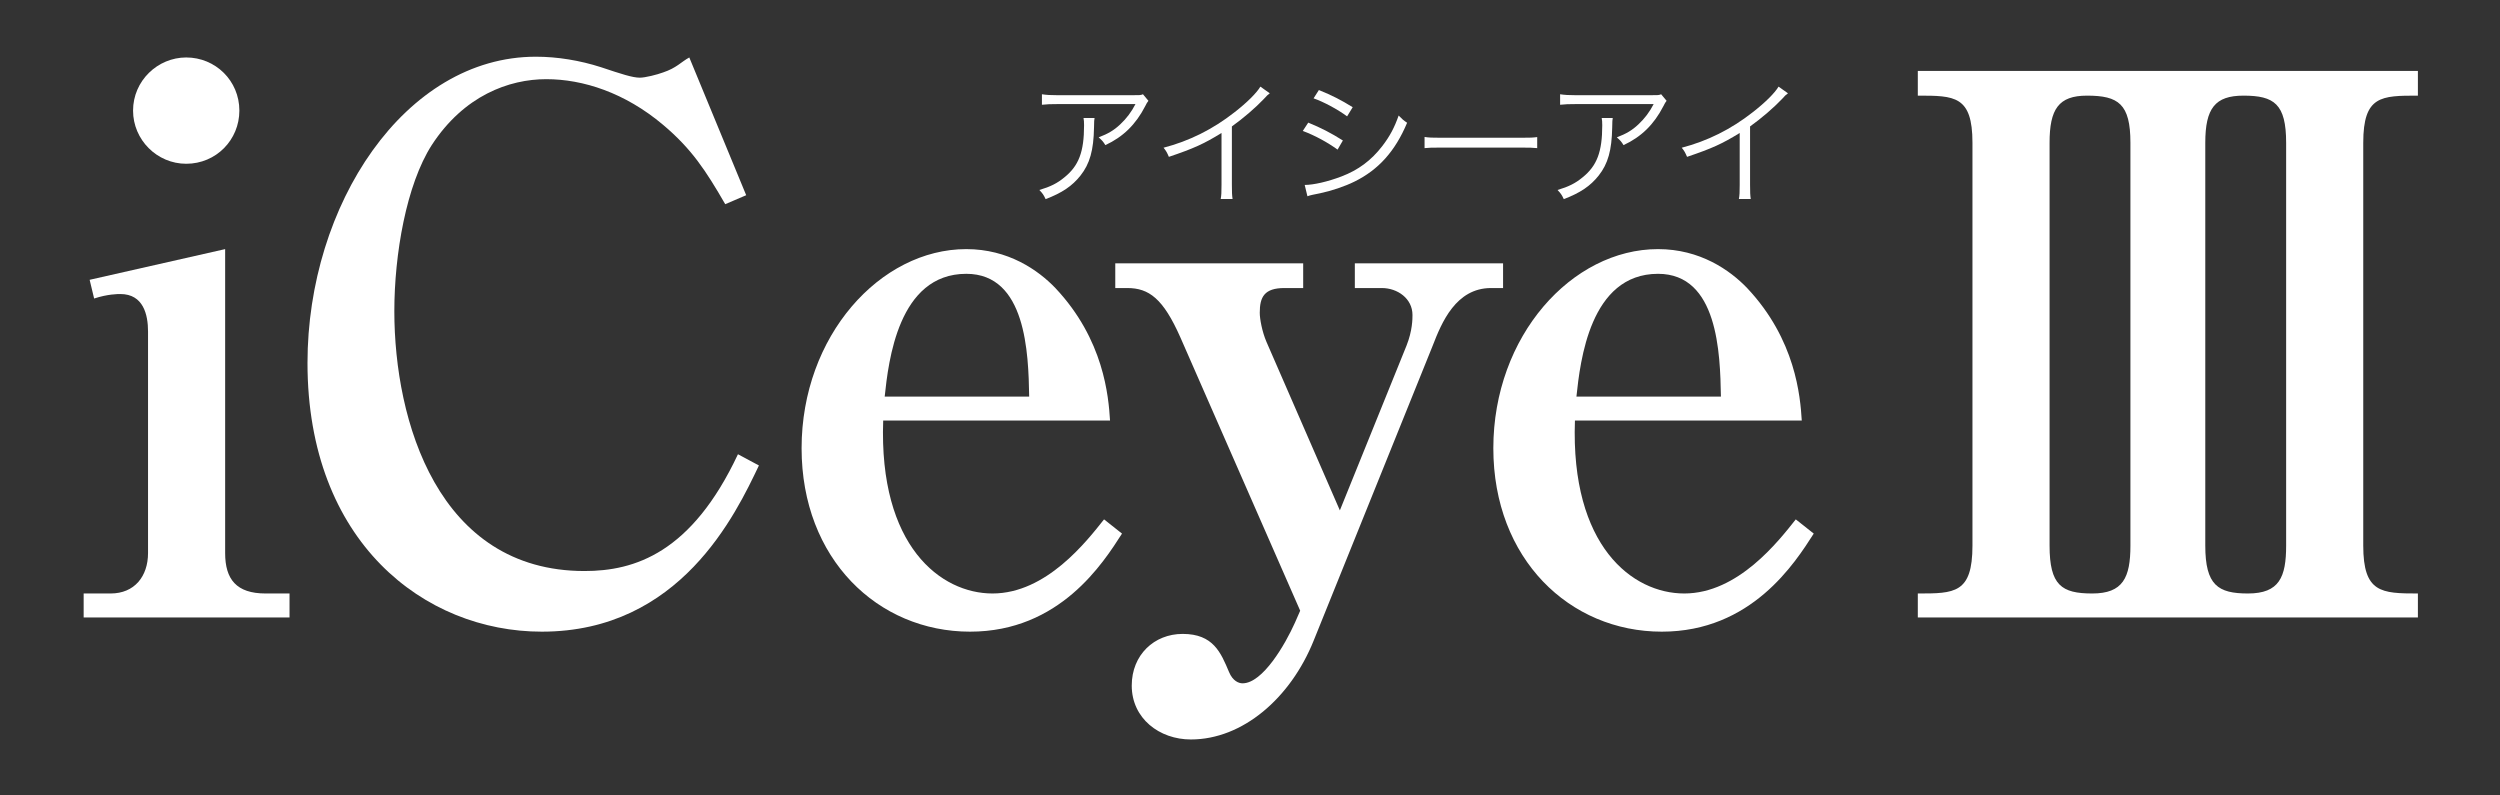
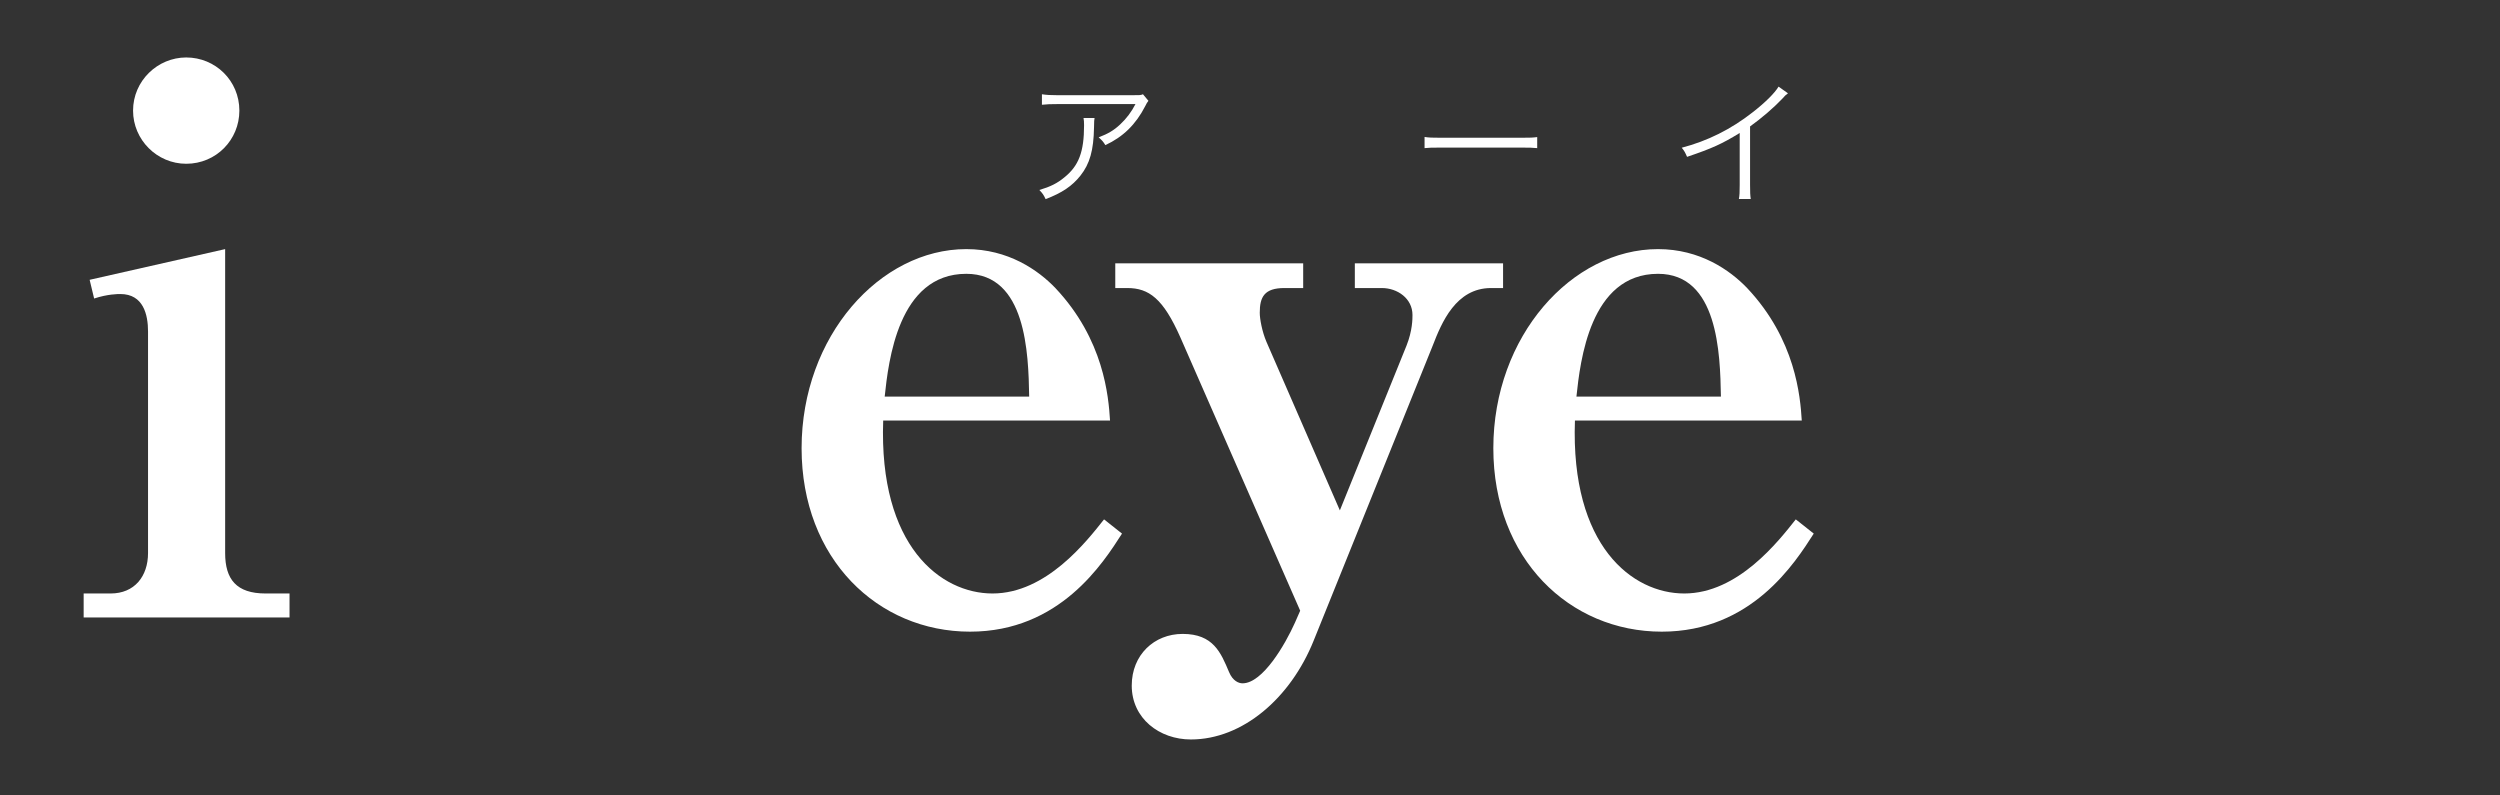
<svg xmlns="http://www.w3.org/2000/svg" width="100%" height="100%" viewBox="0 0 440 140" version="1.1" xml:space="preserve" style="fill-rule:evenodd;clip-rule:evenodd;stroke-linejoin:round;stroke-miterlimit:2;">
  <rect x="0" y="0" width="440" height="140" fill="#333333" stroke="none" />
  <g transform="matrix(0.732,0,0,0.732,-100.82,34.996)">
    <g transform="matrix(180,0,0,180,154.245,100.647)">
      <path d="M0.02,-0L0.295,-0L0.295,-0.032L0.263,-0.032C0.224,-0.032 0.209,-0.051 0.209,-0.086L0.209,-0.492L0.028,-0.451L0.034,-0.426C0.052,-0.432 0.066,-0.432 0.069,-0.432C0.1,-0.432 0.106,-0.404 0.106,-0.382L0.106,-0.086C0.106,-0.055 0.088,-0.032 0.056,-0.032L0.02,-0.032L0.02,-0ZM0.157,-0.748C0.119,-0.748 0.086,-0.717 0.086,-0.677C0.086,-0.638 0.118,-0.606 0.157,-0.606C0.197,-0.606 0.228,-0.638 0.228,-0.677C0.228,-0.717 0.196,-0.748 0.157,-0.748Z" style="fill:white;fill-rule:nonzero;" />
    </g>
    <g transform="matrix(180,0,0,180,203.745,100.647)">
-       <path d="M0.647,-0.203L0.619,-0.218C0.557,-0.086 0.481,-0.062 0.414,-0.062C0.218,-0.062 0.16,-0.263 0.16,-0.409C0.16,-0.485 0.176,-0.578 0.21,-0.631C0.253,-0.697 0.313,-0.719 0.363,-0.719C0.412,-0.719 0.468,-0.701 0.519,-0.658C0.557,-0.626 0.576,-0.597 0.602,-0.552L0.63,-0.564L0.554,-0.748C0.543,-0.742 0.537,-0.734 0.519,-0.728C0.511,-0.725 0.495,-0.721 0.488,-0.721C0.478,-0.721 0.463,-0.726 0.436,-0.735C0.408,-0.744 0.378,-0.749 0.349,-0.749C0.174,-0.749 0.044,-0.551 0.044,-0.34C0.044,-0.101 0.2,0.019 0.357,0.019C0.542,0.019 0.616,-0.138 0.647,-0.203Z" style="fill:white;fill-rule:nonzero;" />
-     </g>
+       </g>
    <g transform="matrix(180,0,0,180,323.445,100.647)">
      <path d="M0.467,-0.112L0.443,-0.131C0.42,-0.102 0.366,-0.032 0.294,-0.032C0.225,-0.032 0.142,-0.095 0.148,-0.263L0.451,-0.263C0.449,-0.295 0.443,-0.371 0.378,-0.44C0.355,-0.464 0.315,-0.492 0.259,-0.492C0.144,-0.492 0.039,-0.376 0.039,-0.226C0.039,-0.078 0.141,0.019 0.264,0.019C0.384,0.019 0.442,-0.073 0.467,-0.112ZM0.343,-0.295L0.15,-0.295C0.155,-0.342 0.168,-0.459 0.259,-0.459C0.339,-0.459 0.342,-0.353 0.343,-0.295Z" style="fill:white;fill-rule:nonzero;" />
    </g>
    <g transform="matrix(180,0,0,180,400.845,100.647)">
      <path d="M0.546,-0.44L0.546,-0.473L0.348,-0.473L0.348,-0.44L0.384,-0.44C0.405,-0.44 0.425,-0.426 0.425,-0.404C0.425,-0.399 0.425,-0.383 0.417,-0.363L0.328,-0.143L0.23,-0.368C0.224,-0.382 0.221,-0.399 0.221,-0.407C0.221,-0.428 0.227,-0.44 0.254,-0.44L0.279,-0.44L0.279,-0.473L0.028,-0.473L0.028,-0.44L0.044,-0.44C0.073,-0.44 0.092,-0.426 0.115,-0.374L0.275,-0.009L0.268,0.007C0.255,0.036 0.225,0.088 0.198,0.088C0.193,0.088 0.185,0.085 0.18,0.073C0.169,0.047 0.159,0.022 0.118,0.022C0.08,0.022 0.05,0.05 0.05,0.091C0.05,0.135 0.087,0.163 0.129,0.163C0.198,0.163 0.262,0.108 0.293,0.031L0.452,-0.363C0.464,-0.394 0.483,-0.44 0.53,-0.44L0.546,-0.44Z" style="fill:white;fill-rule:nonzero;" />
    </g>
    <g transform="matrix(180,0,0,180,489.765,100.647)">
      <path d="M0.467,-0.112L0.443,-0.131C0.42,-0.102 0.366,-0.032 0.294,-0.032C0.225,-0.032 0.142,-0.095 0.148,-0.263L0.451,-0.263C0.449,-0.295 0.443,-0.371 0.378,-0.44C0.355,-0.464 0.315,-0.492 0.259,-0.492C0.144,-0.492 0.039,-0.376 0.039,-0.226C0.039,-0.078 0.141,0.019 0.264,0.019C0.384,0.019 0.442,-0.073 0.467,-0.112ZM0.343,-0.295L0.15,-0.295C0.155,-0.342 0.168,-0.459 0.259,-0.459C0.339,-0.459 0.342,-0.353 0.343,-0.295Z" style="fill:white;fill-rule:nonzero;" />
    </g>
    <g transform="matrix(180,0,0,180,568.965,100.647)">
-       <path d="M0.834,-0L0.834,-0.032C0.785,-0.032 0.761,-0.033 0.761,-0.096L0.761,-0.634C0.761,-0.697 0.785,-0.697 0.834,-0.697L0.834,-0.73L0.166,-0.73L0.166,-0.697C0.215,-0.697 0.239,-0.697 0.239,-0.634L0.239,-0.096C0.239,-0.032 0.215,-0.032 0.166,-0.032L0.166,-0L0.834,-0ZM0.658,-0.096C0.658,-0.054 0.649,-0.032 0.607,-0.032C0.567,-0.032 0.55,-0.043 0.55,-0.096L0.55,-0.634C0.55,-0.68 0.563,-0.697 0.601,-0.697C0.642,-0.697 0.658,-0.686 0.658,-0.634L0.658,-0.096ZM0.45,-0.096C0.45,-0.053 0.44,-0.032 0.399,-0.032C0.358,-0.032 0.342,-0.043 0.342,-0.096L0.342,-0.634C0.342,-0.679 0.354,-0.697 0.392,-0.697C0.434,-0.697 0.45,-0.686 0.45,-0.634L0.45,-0.096Z" style="fill:white;fill-rule:nonzero;" />
-     </g>
+       </g>
  </g>
  <g transform="matrix(1,0,0,1,266.589,71.269)">
    <g transform="matrix(24,0,0,24,-86.354,-36.967)">
      <path d="M0.872,-0.738C0.854,-0.731 0.854,-0.731 0.787,-0.731L0.25,-0.731C0.193,-0.731 0.165,-0.733 0.131,-0.738L0.131,-0.661C0.168,-0.665 0.194,-0.666 0.249,-0.666L0.817,-0.666C0.788,-0.609 0.751,-0.56 0.705,-0.517C0.658,-0.473 0.617,-0.449 0.547,-0.422C0.573,-0.399 0.581,-0.39 0.596,-0.365C0.726,-0.425 0.819,-0.516 0.888,-0.65C0.9,-0.674 0.902,-0.677 0.912,-0.69L0.872,-0.738ZM0.436,-0.564C0.439,-0.545 0.44,-0.538 0.44,-0.51C0.44,-0.315 0.401,-0.213 0.295,-0.128C0.243,-0.085 0.193,-0.06 0.112,-0.036C0.136,-0.011 0.143,-0.001 0.158,0.031C0.279,-0.015 0.353,-0.065 0.414,-0.142C0.482,-0.228 0.51,-0.327 0.513,-0.494C0.514,-0.546 0.514,-0.546 0.517,-0.564L0.436,-0.564Z" style="fill:white;fill-rule:nonzero;" />
    </g>
    <g transform="matrix(24,0,0,24,-63.554,-36.967)">
-       <path d="M0.783,-0.794C0.755,-0.747 0.685,-0.677 0.592,-0.605C0.434,-0.481 0.261,-0.395 0.073,-0.346C0.093,-0.321 0.098,-0.311 0.112,-0.279C0.295,-0.341 0.368,-0.374 0.498,-0.454L0.498,-0.074C0.498,-0.019 0.497,0.004 0.492,0.03L0.579,0.03C0.575,0.003 0.574,-0.019 0.574,-0.076L0.574,-0.502C0.66,-0.564 0.745,-0.637 0.808,-0.703C0.833,-0.73 0.834,-0.732 0.852,-0.745L0.783,-0.794Z" style="fill:white;fill-rule:nonzero;" />
-     </g>
+       </g>
    <g transform="matrix(24,0,0,24,-40.754,-36.967)">
-       <path d="M0.223,-0.708C0.296,-0.683 0.4,-0.627 0.469,-0.576L0.51,-0.643C0.425,-0.696 0.36,-0.729 0.262,-0.769L0.223,-0.708ZM0.144,-0.469C0.235,-0.435 0.326,-0.385 0.399,-0.332L0.438,-0.399C0.351,-0.454 0.279,-0.491 0.184,-0.53L0.144,-0.469ZM0.178,0.01C0.193,0.005 0.197,0.003 0.217,-0.001C0.237,-0.005 0.255,-0.009 0.271,-0.012C0.353,-0.029 0.454,-0.063 0.524,-0.098C0.7,-0.185 0.822,-0.321 0.909,-0.529C0.882,-0.547 0.872,-0.556 0.847,-0.582C0.816,-0.494 0.783,-0.431 0.727,-0.358C0.646,-0.253 0.551,-0.182 0.427,-0.135C0.327,-0.097 0.223,-0.073 0.158,-0.073L0.178,0.01Z" style="fill:white;fill-rule:nonzero;" />
-     </g>
+       </g>
    <g transform="matrix(24,0,0,24,-17.954,-36.967)">
      <path d="M0.087,-0.343C0.117,-0.346 0.138,-0.347 0.211,-0.347L0.791,-0.347C0.858,-0.347 0.881,-0.346 0.913,-0.343L0.913,-0.424C0.882,-0.42 0.866,-0.419 0.792,-0.419L0.211,-0.419C0.143,-0.419 0.116,-0.42 0.087,-0.425L0.087,-0.343Z" style="fill:white;fill-rule:nonzero;" />
    </g>
    <g transform="matrix(24,0,0,24,4.846,-36.967)">
-       <path d="M0.872,-0.738C0.854,-0.731 0.854,-0.731 0.787,-0.731L0.25,-0.731C0.193,-0.731 0.165,-0.733 0.131,-0.738L0.131,-0.661C0.168,-0.665 0.194,-0.666 0.249,-0.666L0.817,-0.666C0.788,-0.609 0.751,-0.56 0.705,-0.517C0.658,-0.473 0.617,-0.449 0.547,-0.422C0.573,-0.399 0.581,-0.39 0.596,-0.365C0.726,-0.425 0.819,-0.516 0.888,-0.65C0.9,-0.674 0.902,-0.677 0.912,-0.69L0.872,-0.738ZM0.436,-0.564C0.439,-0.545 0.44,-0.538 0.44,-0.51C0.44,-0.315 0.401,-0.213 0.295,-0.128C0.243,-0.085 0.193,-0.06 0.112,-0.036C0.136,-0.011 0.143,-0.001 0.158,0.031C0.279,-0.015 0.353,-0.065 0.414,-0.142C0.482,-0.228 0.51,-0.327 0.513,-0.494C0.514,-0.546 0.514,-0.546 0.517,-0.564L0.436,-0.564Z" style="fill:white;fill-rule:nonzero;" />
-     </g>
+       </g>
    <g transform="matrix(24,0,0,24,27.646,-36.967)">
      <path d="M0.783,-0.794C0.755,-0.747 0.685,-0.677 0.592,-0.605C0.434,-0.481 0.261,-0.395 0.073,-0.346C0.093,-0.321 0.098,-0.311 0.112,-0.279C0.295,-0.341 0.368,-0.374 0.498,-0.454L0.498,-0.074C0.498,-0.019 0.497,0.004 0.492,0.03L0.579,0.03C0.575,0.003 0.574,-0.019 0.574,-0.076L0.574,-0.502C0.66,-0.564 0.745,-0.637 0.808,-0.703C0.833,-0.73 0.834,-0.732 0.852,-0.745L0.783,-0.794Z" style="fill:white;fill-rule:nonzero;" />
    </g>
  </g>
</svg>